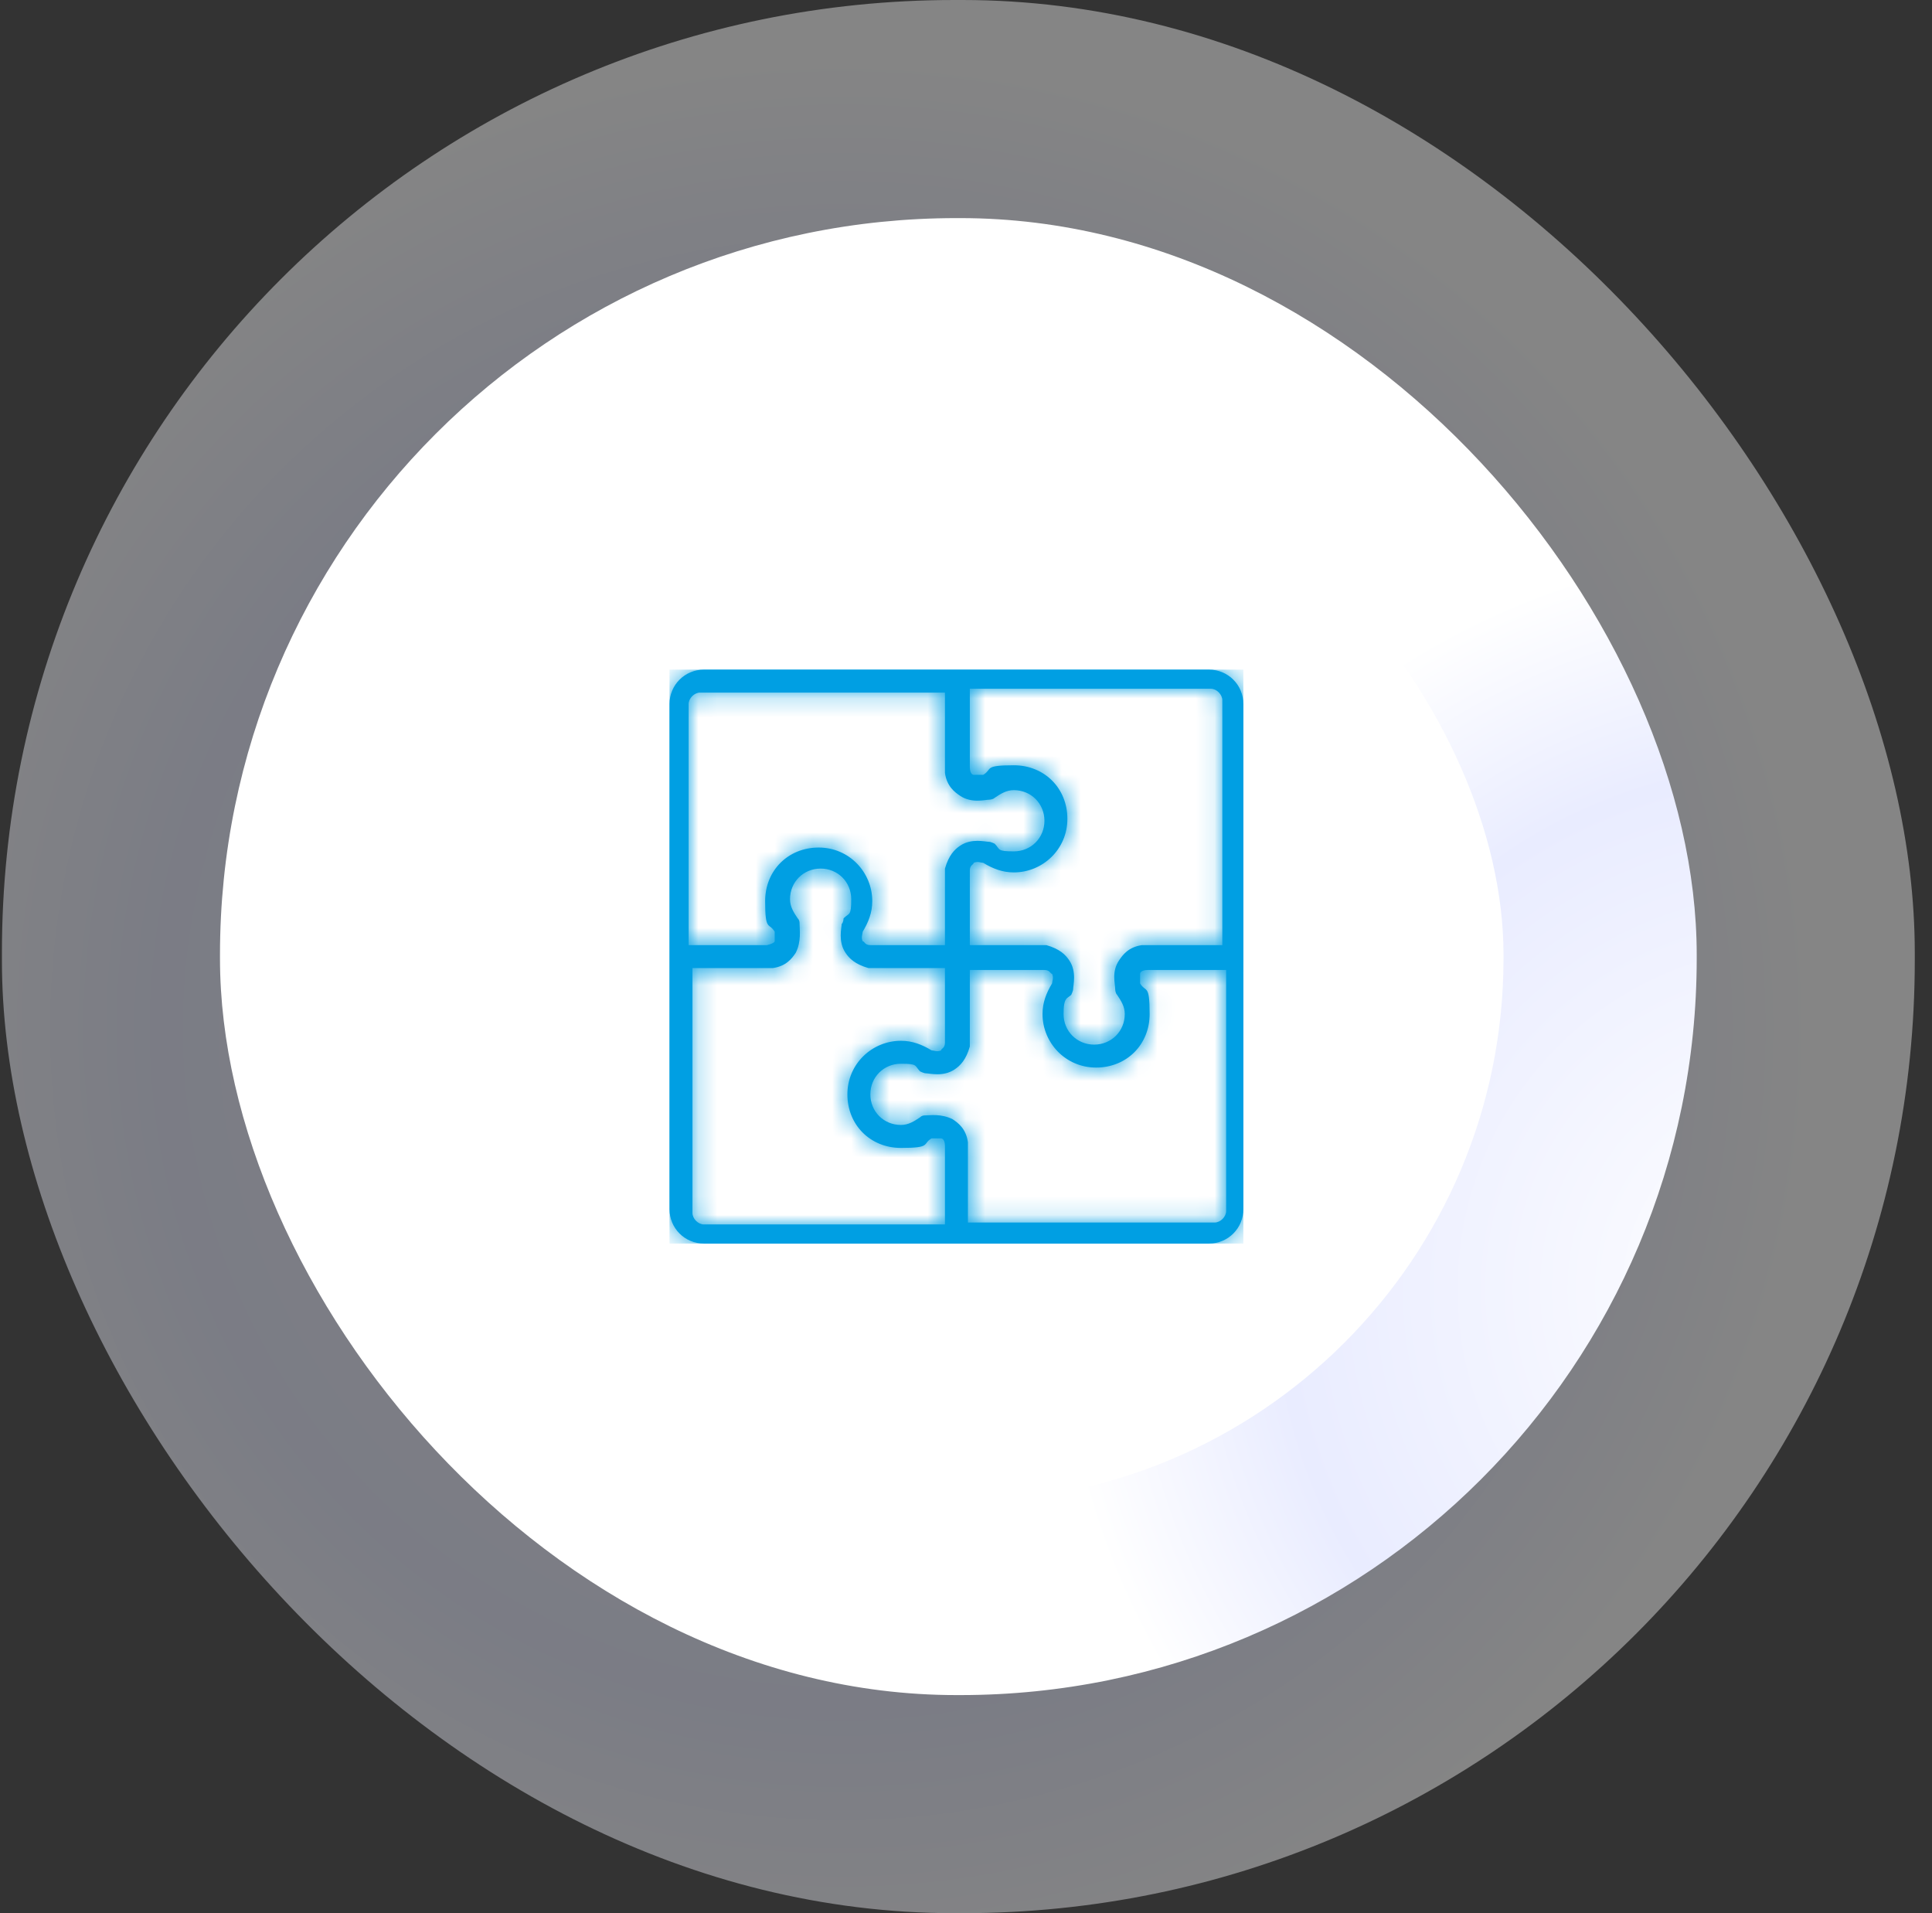
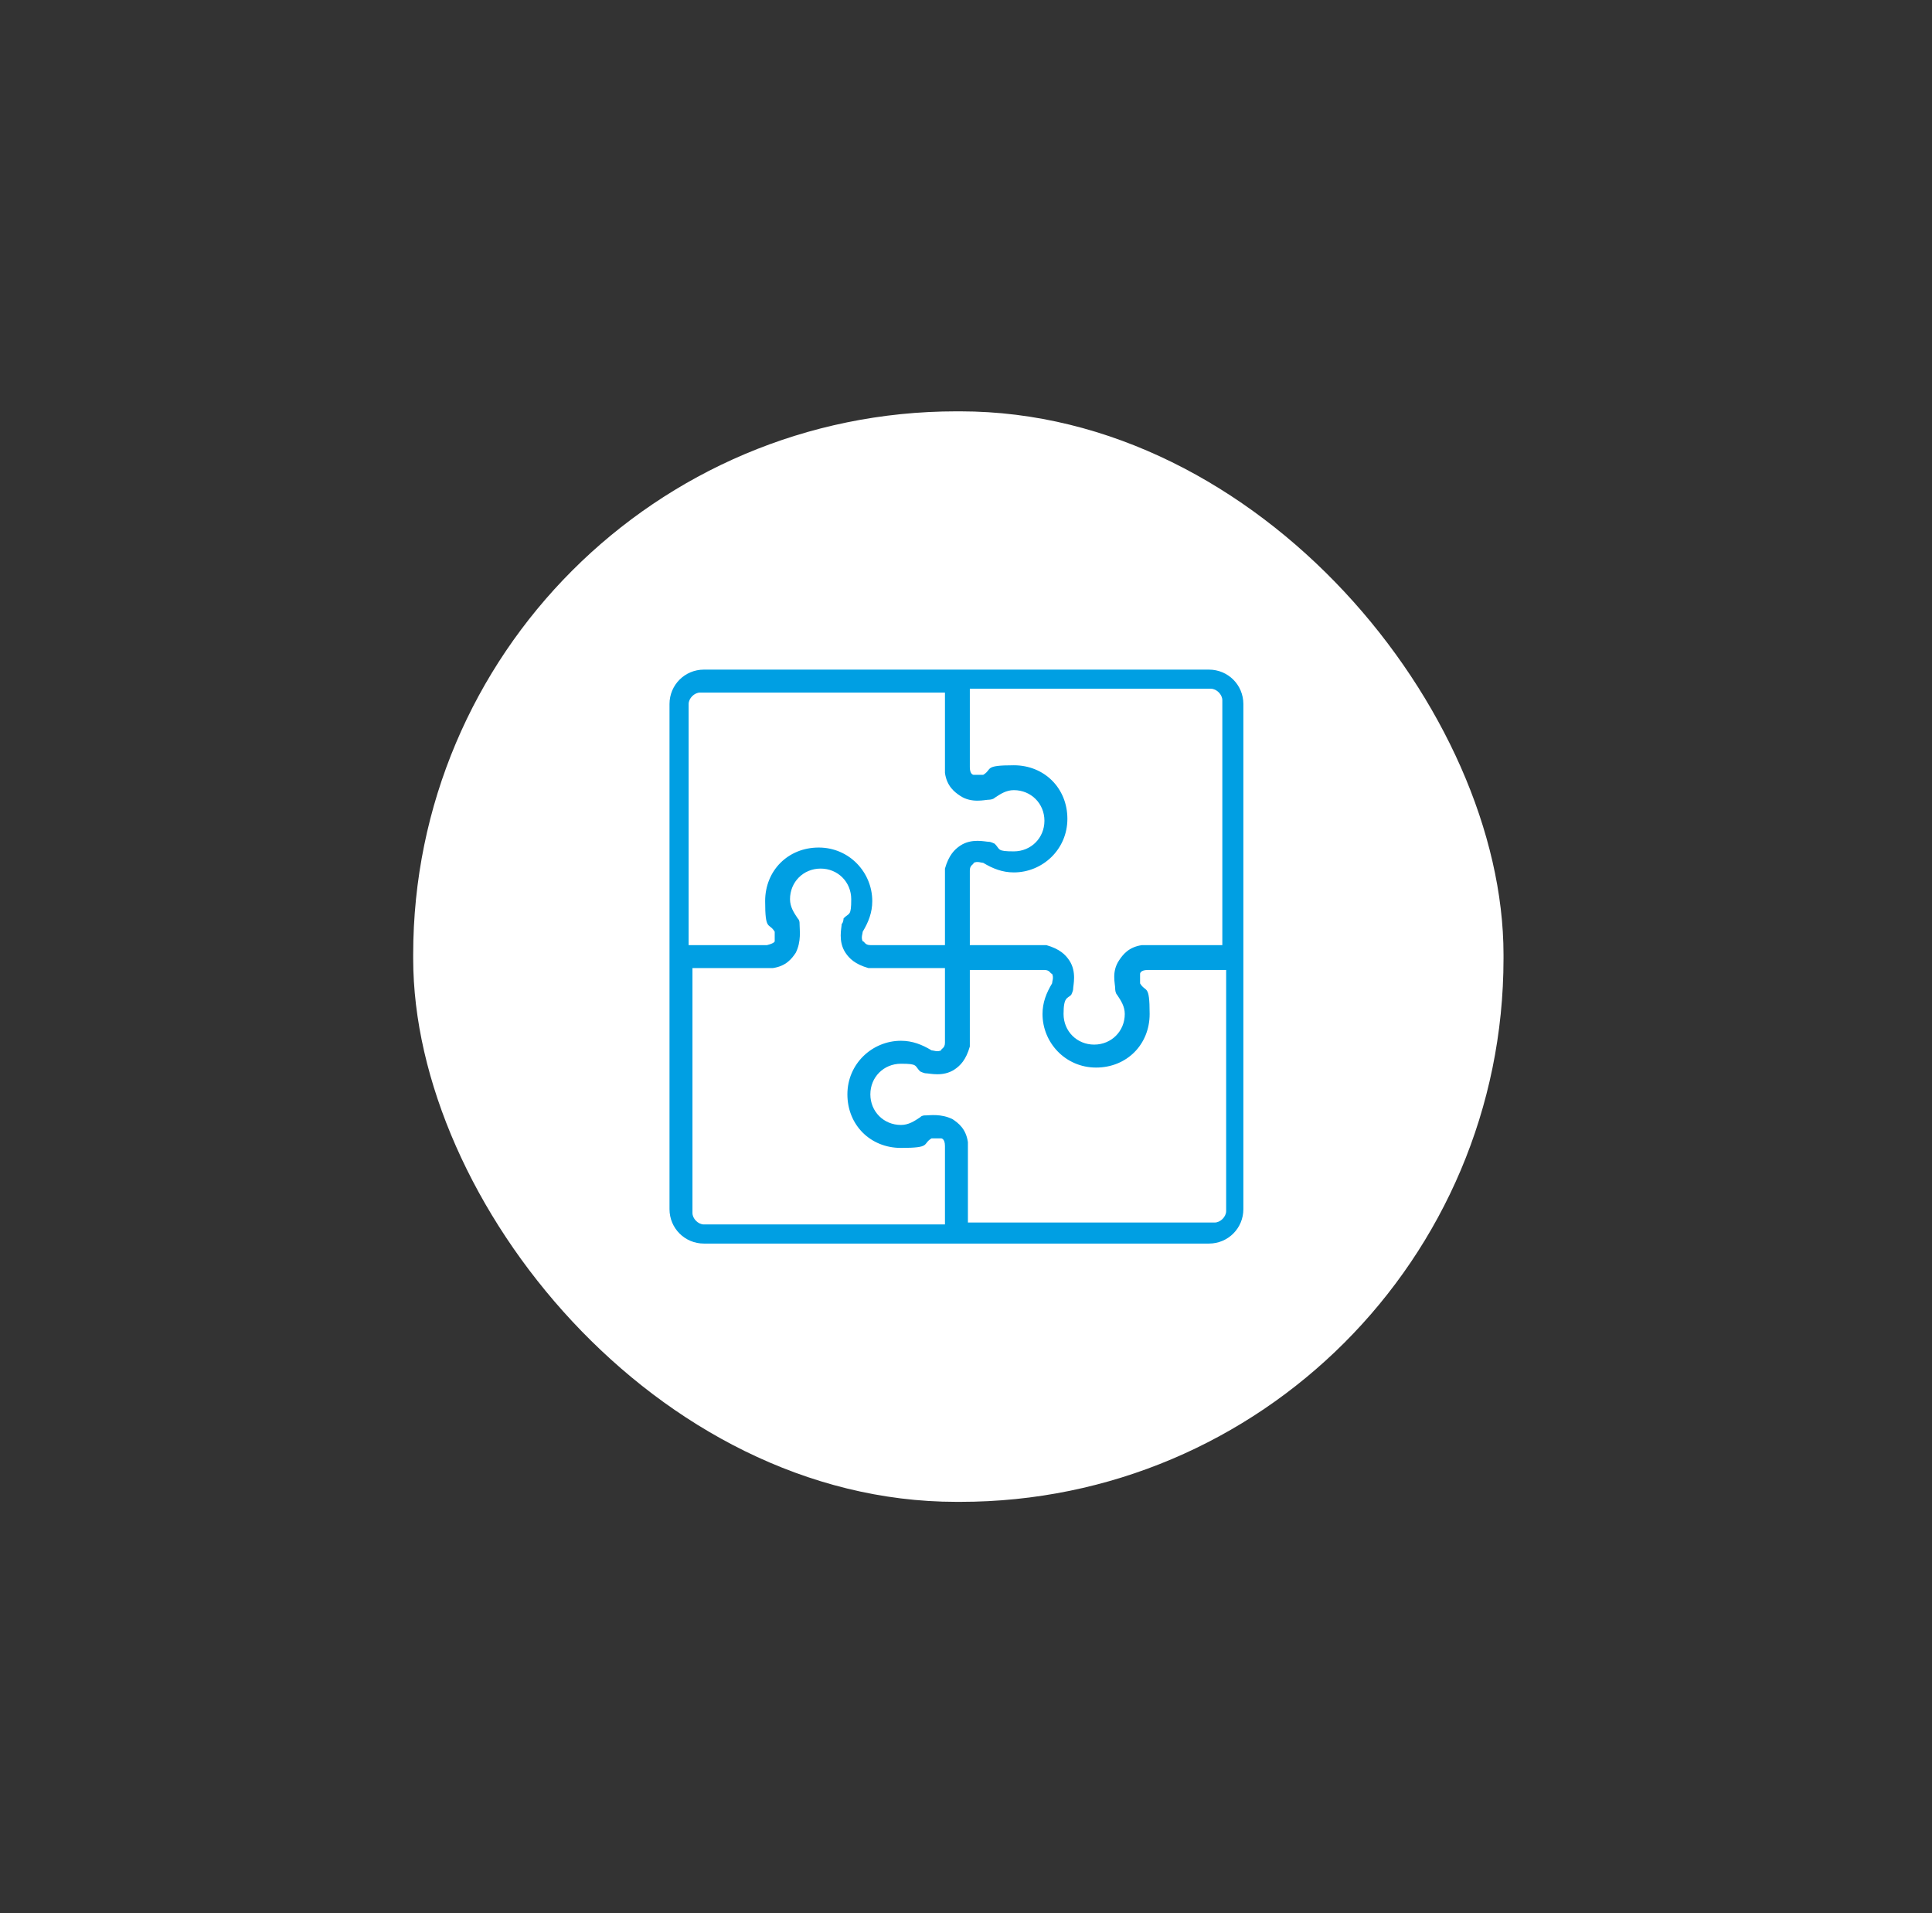
<svg xmlns="http://www.w3.org/2000/svg" id="Calque_1" version="1.1" viewBox="0 0 101 100">
  <rect x="0" y="0" width="101" height="100" fill="#333333" stroke="none" />
  <defs>
    <style>
      .st0 {
        mask: url(#mask);
      }

      .st1, .st2 {
        fill-rule: evenodd;
      }

      .st1, .st3 {
        fill: #fff;
      }

      .st4 {
        fill: url(#Dégradé_sans_nom_2);
      }

      .st2 {
        fill: #009fe3;
      }

      .st5 {
        fill: url(#Dégradé_sans_nom);
        isolation: isolate;
        opacity: .4;
      }
    </style>
    <radialGradient id="Dégradé_sans_nom" data-name="Dégradé sans nom" cx="-2755.7" cy="1369.2" fx="-2755.7" fy="1369.2" r=".5" gradientTransform="translate(275616.1 136974.7) scale(100 -100)" gradientUnits="userSpaceOnUse">
      <stop offset="0" stop-color="#fff" />
      <stop offset=".7" stop-color="#e5e9fe" />
      <stop offset="1" stop-color="#fff" />
    </radialGradient>
    <radialGradient id="Dégradé_sans_nom_2" data-name="Dégradé sans nom 2" cx="-2747.4" cy="1365.5" fx="-2747.4" fy="1365.5" r=".5" gradientTransform="translate(212194 105484.3) scale(77.2 -77.2)" gradientUnits="userSpaceOnUse">
      <stop offset="0" stop-color="#fff" />
      <stop offset=".7" stop-color="#e9ecff" />
      <stop offset="1" stop-color="#fff" />
    </radialGradient>
    <mask id="mask" x="35" y="35" width="30" height="30" maskUnits="userSpaceOnUse">
      <g id="_x37_o4pwqpzee">
        <path id="c1a2a4g51c1" data-name="c1a2a4g51c" class="st1" d="M63.2,63.9h-12.6v-4.1s0,0,0-.1c-.1-.7-.5-1-.8-1.2-.6-.3-1.2-.2-1.4-.2-.1,0-.2,0-.3.1-.3.2-.6.4-1,.4-.9,0-1.6-.7-1.6-1.6s.7-1.6,1.6-1.6.7.1,1,.4c0,0,.2.1.3.1.2,0,.9.2,1.5-.2.3-.2.6-.5.8-1.2,0,0,0,0,0-.1v-3.9h3.9c.3,0,.3.2.4.2.1.2,0,.4,0,.5-.3.5-.5,1-.5,1.6,0,1.5,1.2,2.8,2.8,2.8s2.8-1.2,2.8-2.8-.2-1.1-.5-1.6c0-.1,0-.4,0-.5,0,0,0-.2.4-.2h4.1v12.6c0,.3-.3.6-.6.6M36.2,63.2v-12.6h4.1s0,0,.1,0c.7-.1,1-.5,1.2-.8.3-.6.2-1.2.2-1.5,0-.1,0-.2-.1-.3-.2-.3-.4-.6-.4-1,0-.9.7-1.6,1.6-1.6s1.6.7,1.6,1.6-.1.7-.4,1c0,0,0,.2-.1.3,0,.2-.2.9.2,1.5.2.3.5.6,1.2.8,0,0,0,0,.1,0h3.9v3.9c0,.3-.2.3-.2.4-.2.1-.4,0-.5,0-.5-.3-1-.5-1.6-.5-1.5,0-2.8,1.2-2.8,2.8s1.2,2.8,2.8,2.8,1.1-.2,1.6-.5c.1,0,.4,0,.5,0,0,0,.2,0,.2.4v4.1h-12.6c-.3,0-.6-.3-.6-.6M36.8,36.2h12.6v4.1s0,0,0,.1c.1.7.5,1,.8,1.2.6.4,1.3.2,1.5.2,0,0,.2,0,.3-.1.3-.2.6-.4,1-.4.9,0,1.6.7,1.6,1.6s-.7,1.6-1.6,1.6-.7-.1-1-.4c0,0-.2-.1-.3-.1-.2,0-.9-.2-1.5.2-.3.2-.6.5-.8,1.2,0,0,0,0,0,.1v3.9h-3.9c-.3,0-.3-.2-.4-.2-.1-.2,0-.4,0-.5.3-.5.5-1,.5-1.6,0-1.5-1.2-2.8-2.8-2.8s-2.8,1.2-2.8,2.8.2,1.1.5,1.6c0,.1,0,.4,0,.5,0,0,0,.1-.4.2h-4.1v-12.6c0-.3.3-.6.6-.6M63.9,36.8v12.6h-4.1s0,0-.1,0c-.7.1-1,.5-1.2.8-.4.6-.2,1.2-.2,1.5,0,0,0,.2.1.3.2.3.4.6.4,1,0,.9-.7,1.6-1.6,1.6s-1.6-.7-1.6-1.6.2-.8.4-1c0,0,.1-.2.1-.3,0-.2.2-.9-.2-1.5-.2-.3-.5-.6-1.2-.8,0,0,0,0-.1,0h-3.9v-3.9c0-.3.2-.3.2-.4.2-.1.4,0,.5,0,.5.3,1,.5,1.6.5,1.5,0,2.8-1.2,2.8-2.8s-1.2-2.8-2.8-2.8-1.1.2-1.6.5c-.1,0-.4,0-.5,0,0,0-.2,0-.2-.4v-4.1h12.6c.3,0,.6.3.6.6M63.2,35h-26.4c-1,0-1.8.8-1.8,1.8v26.4c0,1,.8,1.8,1.8,1.8h26.4c1,0,1.8-.8,1.8-1.8v-26.4c0-1-.8-1.8-1.8-1.8" />
      </g>
    </mask>
  </defs>
  <g>
-     <rect class="st5" x=".1" y="0" width="100" height="100" rx="49.8" ry="49.8" />
-     <rect class="st4" x="11.5" y="11.4" width="77.2" height="77.2" rx="38.5" ry="38.5" />
    <rect class="st3" x="21.6" y="21.5" width="57" height="57" rx="28.4" ry="28.4" />
  </g>
  <g>
    <path id="c1a2a4g51c" class="st2" d="M63.2,63.9h-12.6v-4.1s0,0,0-.1c-.1-.7-.5-1-.8-1.2-.6-.3-1.2-.2-1.4-.2-.1,0-.2,0-.3.1-.3.2-.6.4-1,.4-.9,0-1.6-.7-1.6-1.6s.7-1.6,1.6-1.6.7.1,1,.4c0,0,.2.1.3.1.2,0,.9.2,1.5-.2.3-.2.6-.5.8-1.2,0,0,0,0,0-.1v-3.9h3.9c.3,0,.3.2.4.2.1.2,0,.4,0,.5-.3.5-.5,1-.5,1.6,0,1.5,1.2,2.8,2.8,2.8s2.8-1.2,2.8-2.8-.2-1.1-.5-1.6c0-.1,0-.4,0-.5,0,0,0-.2.4-.2h4.1v12.6c0,.3-.3.6-.6.6M36.2,63.2v-12.6h4.1s0,0,.1,0c.7-.1,1-.5,1.2-.8.3-.6.2-1.2.2-1.5,0-.1,0-.2-.1-.3-.2-.3-.4-.6-.4-1,0-.9.7-1.6,1.6-1.6s1.6.7,1.6,1.6-.1.7-.4,1c0,0,0,.2-.1.3,0,.2-.2.9.2,1.5.2.3.5.6,1.2.8,0,0,0,0,.1,0h3.9v3.9c0,.3-.2.3-.2.4-.2.1-.4,0-.5,0-.5-.3-1-.5-1.6-.5-1.5,0-2.8,1.2-2.8,2.8s1.2,2.8,2.8,2.8,1.1-.2,1.6-.5c.1,0,.4,0,.5,0,0,0,.2,0,.2.4v4.1h-12.6c-.3,0-.6-.3-.6-.6M36.8,36.2h12.6v4.1s0,0,0,.1c.1.7.5,1,.8,1.2.6.4,1.3.2,1.5.2,0,0,.2,0,.3-.1.3-.2.6-.4,1-.4.9,0,1.6.7,1.6,1.6s-.7,1.6-1.6,1.6-.7-.1-1-.4c0,0-.2-.1-.3-.1-.2,0-.9-.2-1.5.2-.3.2-.6.5-.8,1.2,0,0,0,0,0,.1v3.9h-3.9c-.3,0-.3-.2-.4-.2-.1-.2,0-.4,0-.5.3-.5.5-1,.5-1.6,0-1.5-1.2-2.8-2.8-2.8s-2.8,1.2-2.8,2.8.2,1.1.5,1.6c0,.1,0,.4,0,.5,0,0,0,.1-.4.2h-4.1v-12.6c0-.3.3-.6.6-.6M63.9,36.8v12.6h-4.1s0,0-.1,0c-.7.1-1,.5-1.2.8-.4.6-.2,1.2-.2,1.5,0,0,0,.2.1.3.2.3.4.6.4,1,0,.9-.7,1.6-1.6,1.6s-1.6-.7-1.6-1.6.2-.8.4-1c0,0,.1-.2.1-.3,0-.2.2-.9-.2-1.5-.2-.3-.5-.6-1.2-.8,0,0,0,0-.1,0h-3.9v-3.9c0-.3.2-.3.2-.4.2-.1.4,0,.5,0,.5.3,1,.5,1.6.5,1.5,0,2.8-1.2,2.8-2.8s-1.2-2.8-2.8-2.8-1.1.2-1.6.5c-.1,0-.4,0-.5,0,0,0-.2,0-.2-.4v-4.1h12.6c.3,0,.6.3.6.6M63.2,35h-26.4c-1,0-1.8.8-1.8,1.8v26.4c0,1,.8,1.8,1.8,1.8h26.4c1,0,1.8-.8,1.8-1.8v-26.4c0-1-.8-1.8-1.8-1.8" />
    <g class="st0">
-       <path class="st2" d="M35,35h30v30h-30v-30Z" />
+       <path class="st2" d="M35,35h30v30v-30Z" />
    </g>
  </g>
</svg>